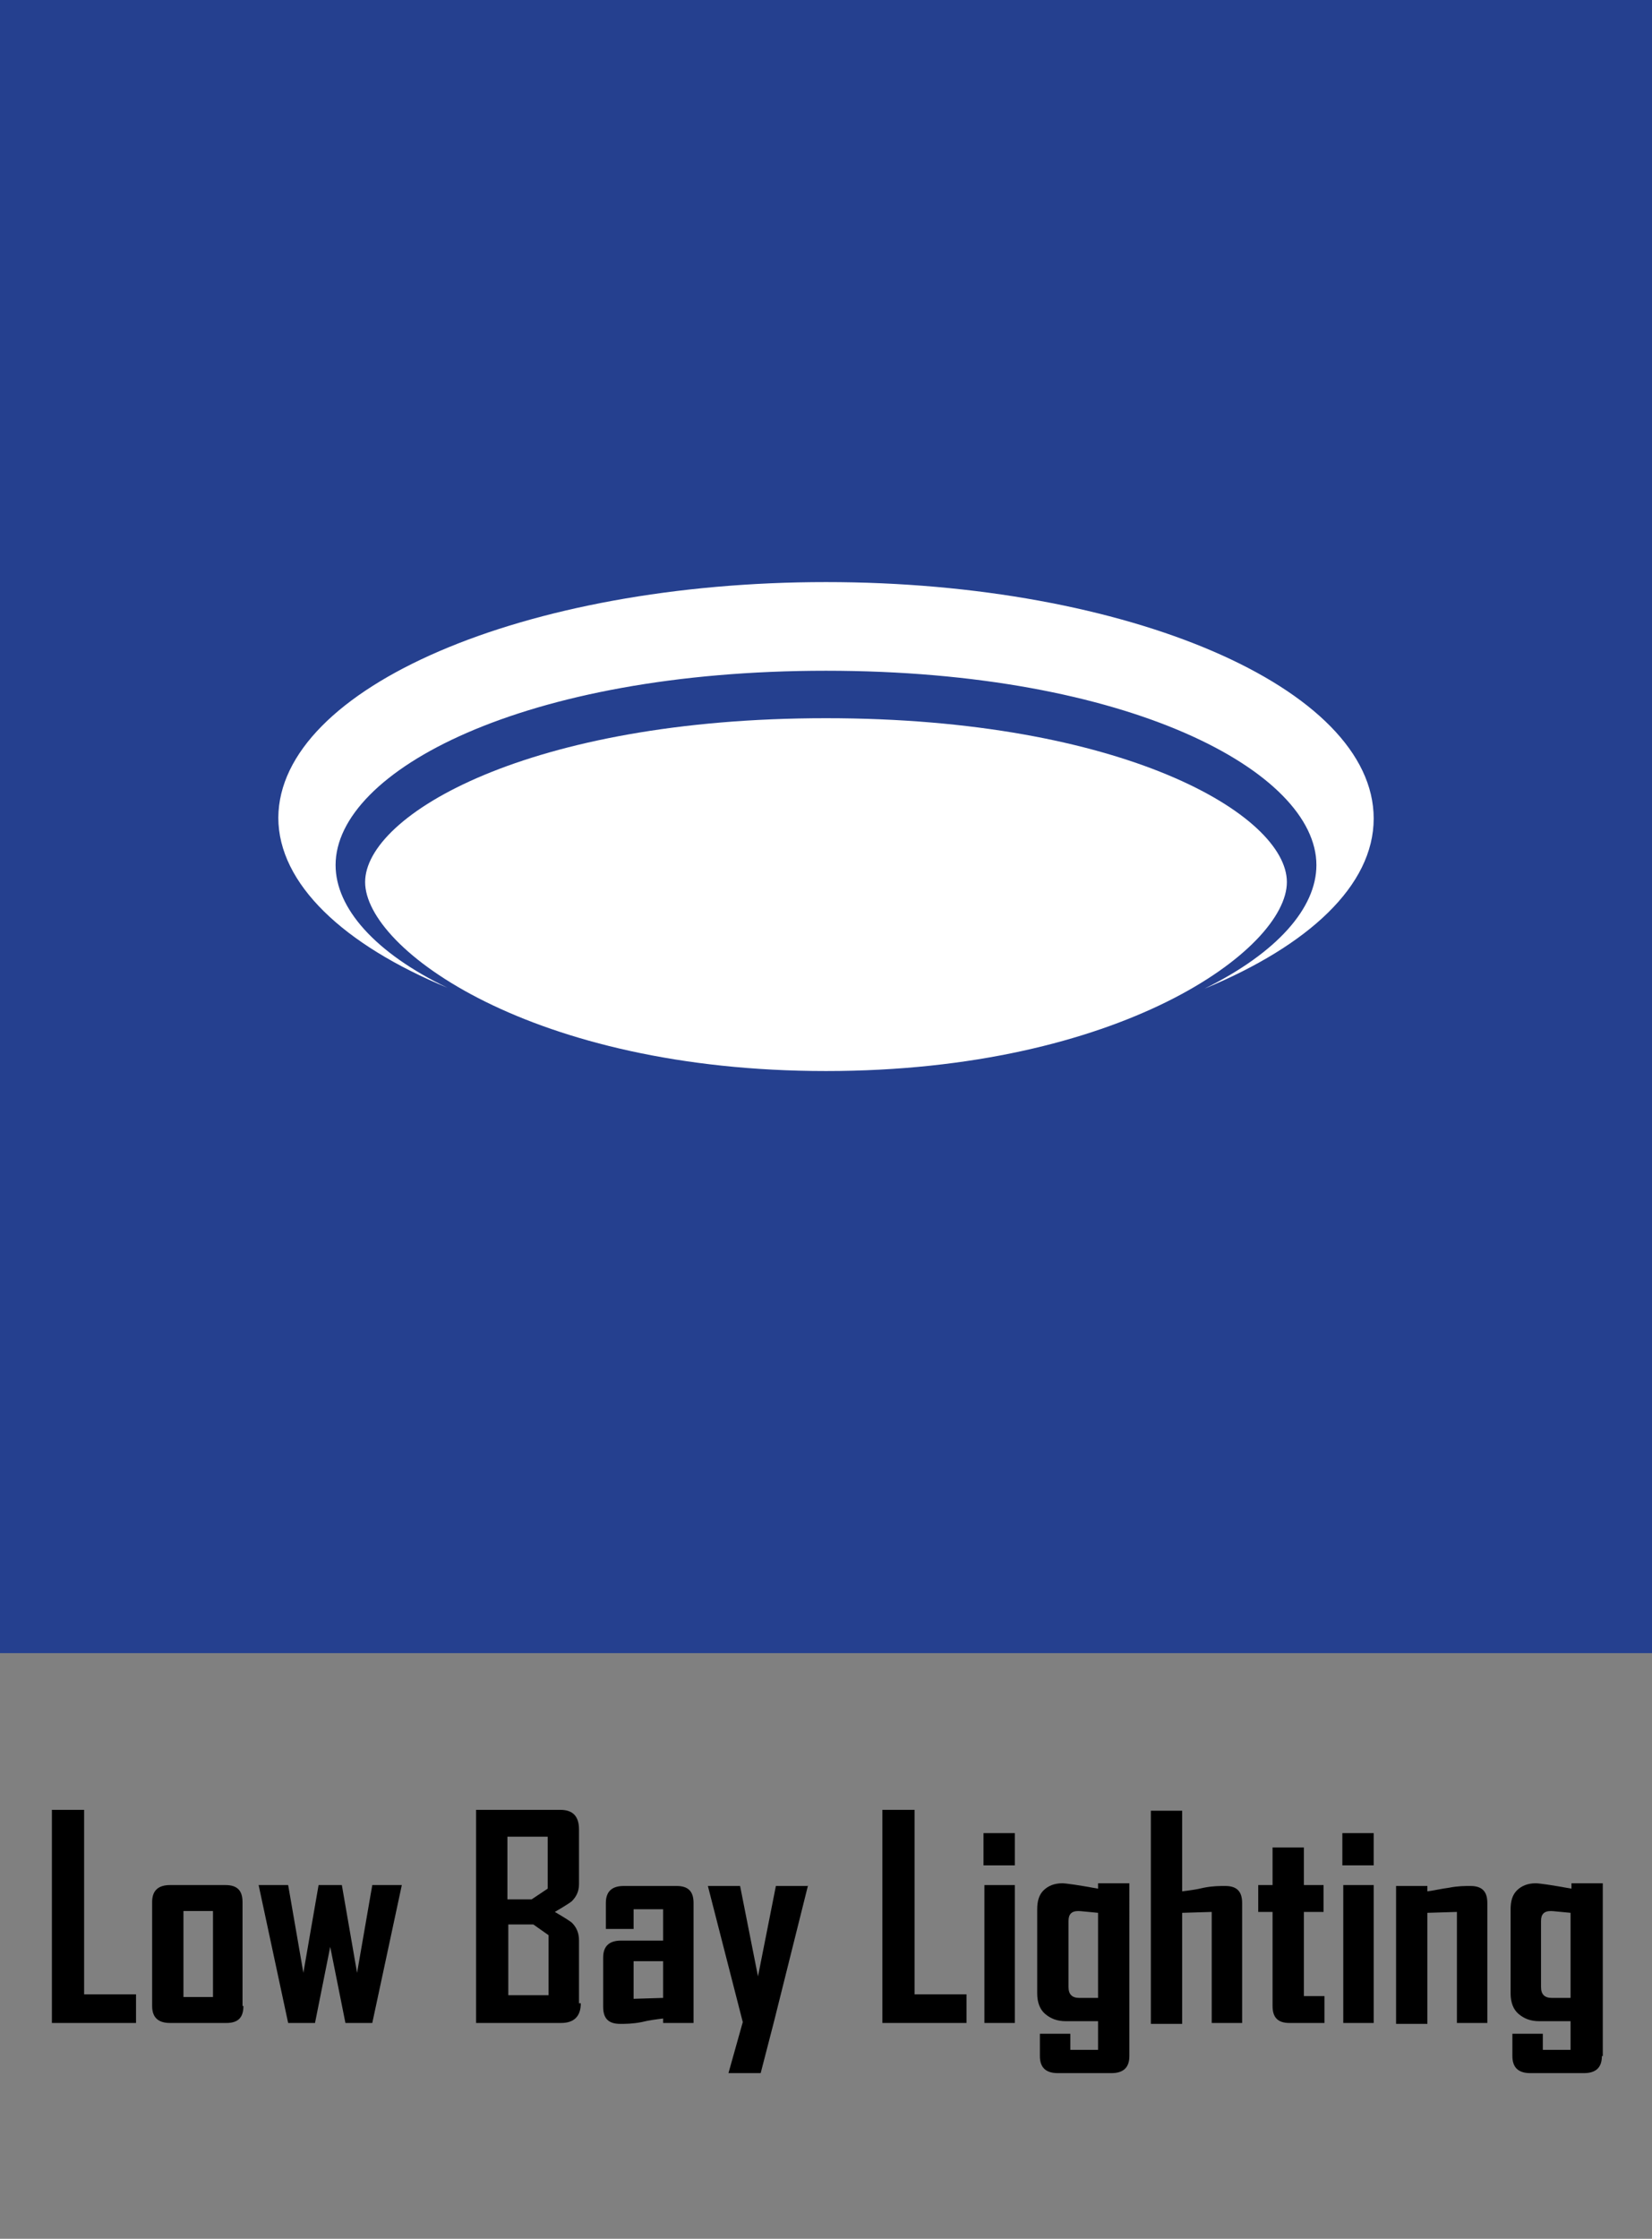
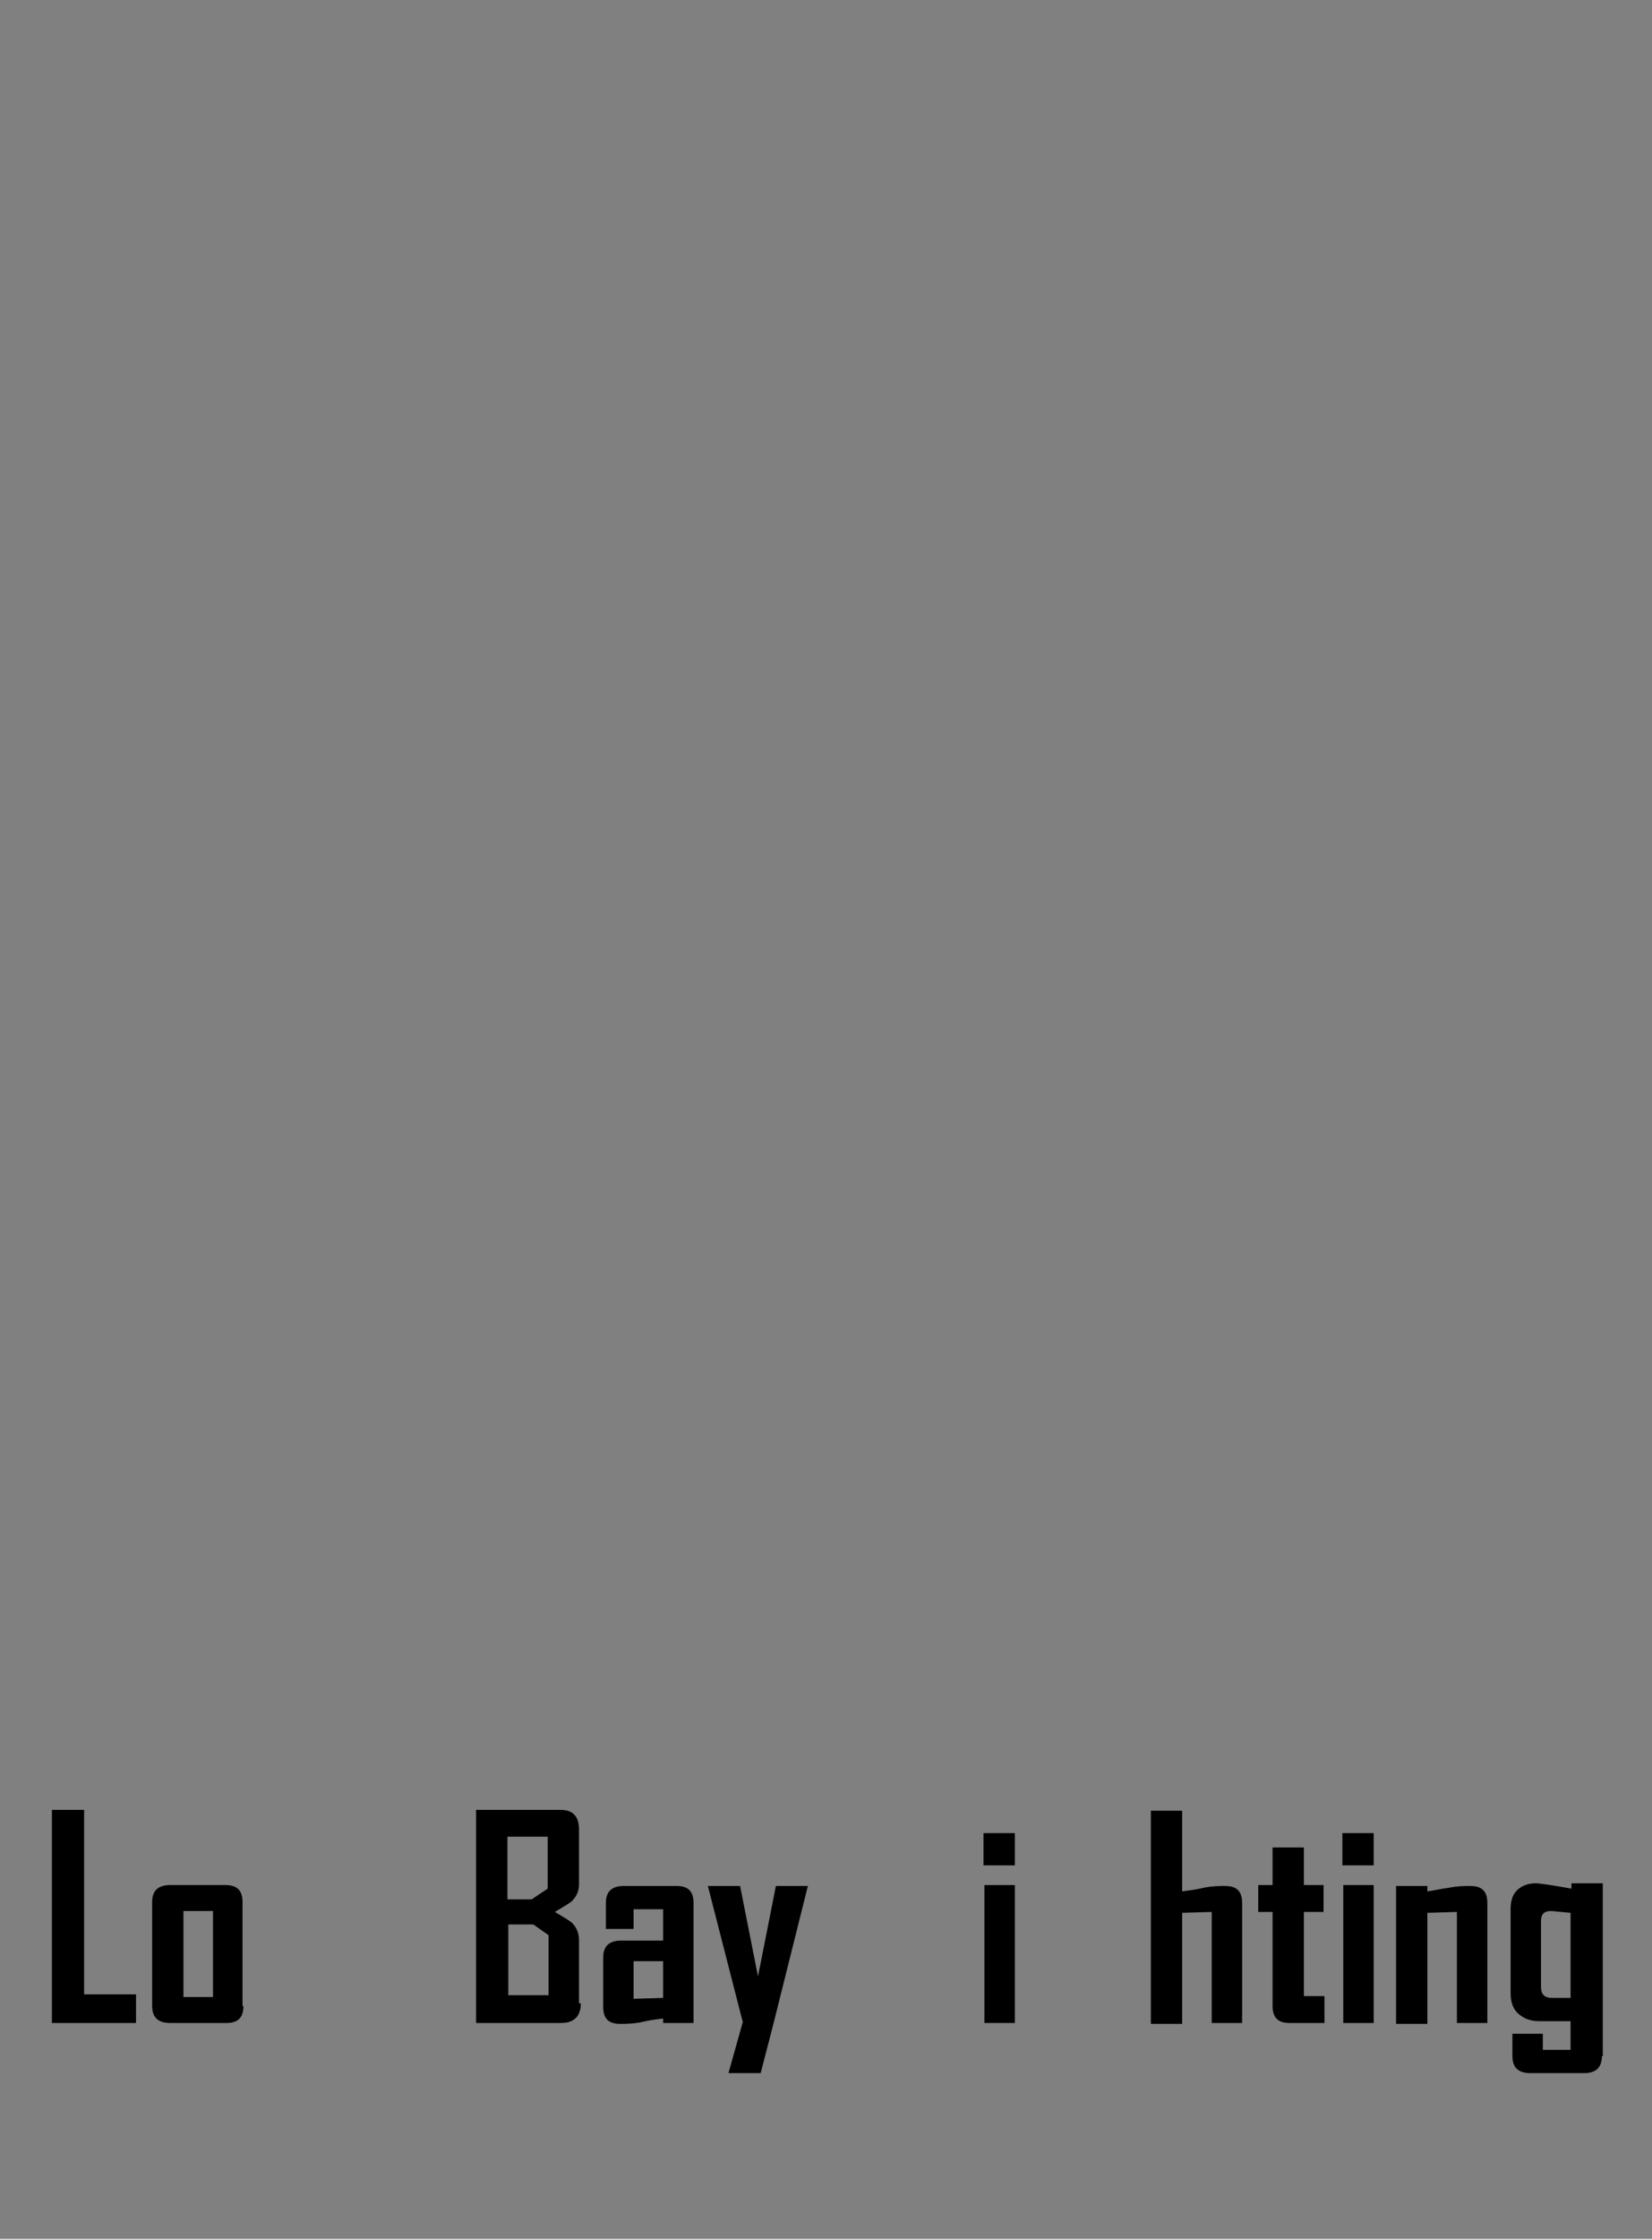
<svg xmlns="http://www.w3.org/2000/svg" xmlns:xlink="http://www.w3.org/1999/xlink" version="1.1" id="Layer_1" x="0px" y="0px" viewBox="0 0 184.6 250" style="enable-background:new 0 0 184.6 250;" xml:space="preserve">
  <rect x="0" y="0" width="184.6" height="250" fill="#808080" stroke="none" />
  <style type="text/css">
	.st0{clip-path:url(#SVGID_2_);}
	.st1{fill:#25408F;}
	.st2{clip-path:url(#SVGID_4_);fill:#FFFFFF;}
</style>
  <g>
    <defs>
      <rect id="SVGID_1_" width="184.6" height="250" />
    </defs>
    <clipPath id="SVGID_2_">
      <use xlink:href="#SVGID_1_" style="overflow:visible;" />
    </clipPath>
    <g class="st0">
      <path d="M15.2,225.9H5.8v-23.8h3.6v20.6h5.8V225.9z" />
      <path d="M27.2,224c0,1.3-0.6,1.9-1.9,1.9H19c-1.3,0-2-0.6-2-1.9v-11.6c0-1.3,0.7-1.9,2-1.9h6.2c1.3,0,1.9,0.6,1.9,1.9V224z     M23.8,223v-9.6h-3.3v9.6H23.8z" />
-       <path d="M44.9,210.5l-3.3,15.4h-3l-1.7-8.5l-1.7,8.5h-3l-3.3-15.4h3.3l1.7,9.8l1.7-9.8h2.6l1.7,9.8l1.7-9.8H44.9z" />
      <path d="M64.9,223.7c0,1.4-0.7,2.2-2.2,2.2h-9.5v-23.8h9.4c1.4,0,2.1,0.7,2.1,2.2v6.1c0,0.8-0.3,1.4-0.8,1.9    c-0.1,0.1-0.7,0.5-1.9,1.2c1.2,0.7,1.8,1.1,1.9,1.2c0.5,0.5,0.8,1.1,0.8,2V223.7z M61.2,210.9v-5.8h-4.5v7h2.7L61.2,210.9z     M61.3,222.9v-6.8l-1.7-1.2h-2.8v7.9H61.3z" />
      <path d="M77.4,225.9h-3.3v-0.5c-0.8,0.1-1.6,0.2-2.4,0.4c-1,0.2-1.8,0.2-2.4,0.2c-1.3,0-1.9-0.6-1.9-1.9v-5.5c0-1.3,0.7-1.9,2-1.9    h4.7v-3.5h-3.3v2.2h-3.1v-2.9c0-1.3,0.7-1.9,2-1.9h5.9c1.3,0,1.9,0.6,1.9,1.9V225.9z M74.1,223.1V219h-3.3v4.2L74.1,223.1z" />
      <path d="M90.3,210.5l-3.8,15.2l-1.5,5.8h-3.6l1.6-5.7l-3.9-15.2h3.6l2,10.1l2-10.1H90.3z" />
-       <path d="M107.9,225.9h-9.3v-23.8h3.6v20.6h5.8V225.9z" />
      <path d="M113.4,208.3h-3.5v-3.6h3.5V208.3z M113.4,225.9H110v-15.4h3.4V225.9z" />
-       <path d="M126.2,229.6c0,1.3-0.7,1.9-2,1.9h-6c-1.3,0-2-0.6-2-1.9v-2.5h3.4v1.8h3.1v-3.2h-3.6c-1,0-1.7-0.3-2.3-0.8    c-0.6-0.5-0.9-1.3-0.9-2.3v-9.4c0-0.9,0.2-1.6,0.7-2.1c0.5-0.5,1.2-0.8,2.1-0.8c0.4,0,1.8,0.2,4,0.6v-0.6h3.5V229.6z M122.7,223    v-9.4c-1.2-0.1-1.9-0.2-2.2-0.2c-0.8,0-1.1,0.4-1.1,1.1v7.4c0,0.8,0.4,1.2,1.2,1.2H122.7z" />
      <path d="M138.9,225.9h-3.5v-12.4l-3.3,0.1v12.4h-3.5v-23.8h3.5v9c0.8-0.1,1.6-0.2,2.4-0.4c1-0.2,1.8-0.2,2.4-0.2    c1.3,0,1.9,0.6,1.9,1.9V225.9z" />
      <path d="M148,225.9h-3.9c-1.3,0-1.9-0.6-1.9-1.9v-10.5h-1.6v-3h1.6v-4.2h3.5v4.2h2.2v3h-2.2v9.4h2.3V225.9z" />
      <path d="M153.5,208.3H150v-3.6h3.5V208.3z M153.5,225.9h-3.4v-15.4h3.4V225.9z" />
      <path d="M166.3,225.9h-3.5v-12.4l-3.3,0.1v12.4h-3.5v-15.4h3.5v0.6c0.8-0.1,1.6-0.3,2.4-0.4c1-0.2,1.8-0.2,2.4-0.2    c1.3,0,1.9,0.6,1.9,1.9V225.9z" />
      <path d="M179,229.6c0,1.3-0.7,1.9-2,1.9h-6c-1.3,0-2-0.6-2-1.9v-2.5h3.4v1.8h3.1v-3.2H172c-1,0-1.7-0.3-2.3-0.8    c-0.6-0.5-0.9-1.3-0.9-2.3v-9.4c0-0.9,0.2-1.6,0.7-2.1c0.5-0.5,1.2-0.8,2.1-0.8c0.4,0,1.8,0.2,4,0.6v-0.6h3.5V229.6z M175.5,223    v-9.4c-1.2-0.1-1.9-0.2-2.2-0.2c-0.8,0-1.1,0.4-1.1,1.1v7.4c0,0.8,0.4,1.2,1.2,1.2H175.5z" />
    </g>
  </g>
-   <rect class="st1" width="184.6" height="184.6" />
  <g>
    <defs>
-       <rect id="SVGID_3_" width="184.6" height="250" />
-     </defs>
+       </defs>
    <clipPath id="SVGID_4_">
      <use xlink:href="#SVGID_3_" style="overflow:visible;" />
    </clipPath>
    <path class="st2" d="M92.3,119.6c-32.8,0-51.5-13.6-51.5-21.1c0-7.5,18.3-18.3,51.5-18.3c33.2,0,51.5,10.8,51.5,18.3   C143.8,106,125.2,119.6,92.3,119.6" />
    <path class="st2" d="M134.6,110.4c8.1-4,12.5-9,12.5-13.8c0-10.4-20.9-21.7-54.8-21.7c-33.8,0-54.8,11.2-54.8,21.7   c0,4.8,4.4,9.8,12.5,13.7c-11.6-4.8-18.9-11.6-18.9-19C31.2,76.8,58.6,65,92.3,65c33.7,0,61.2,11.8,61.2,26.4   C153.5,98.9,146.2,105.6,134.6,110.4" />
  </g>
  <g>
</g>
  <g>
</g>
  <g>
</g>
  <g>
</g>
  <g>
</g>
  <g>
</g>
</svg>